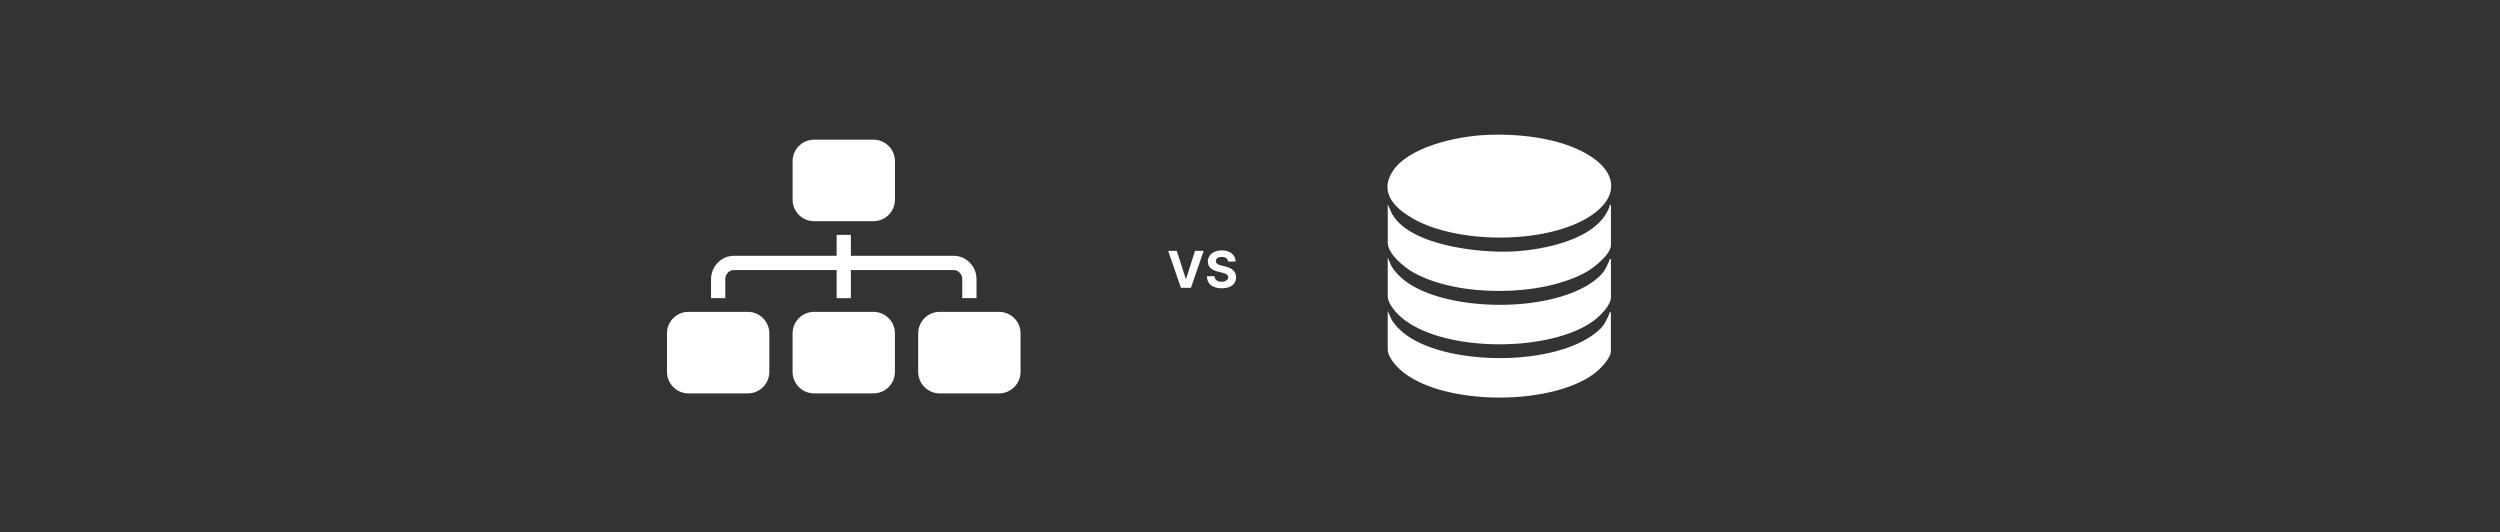
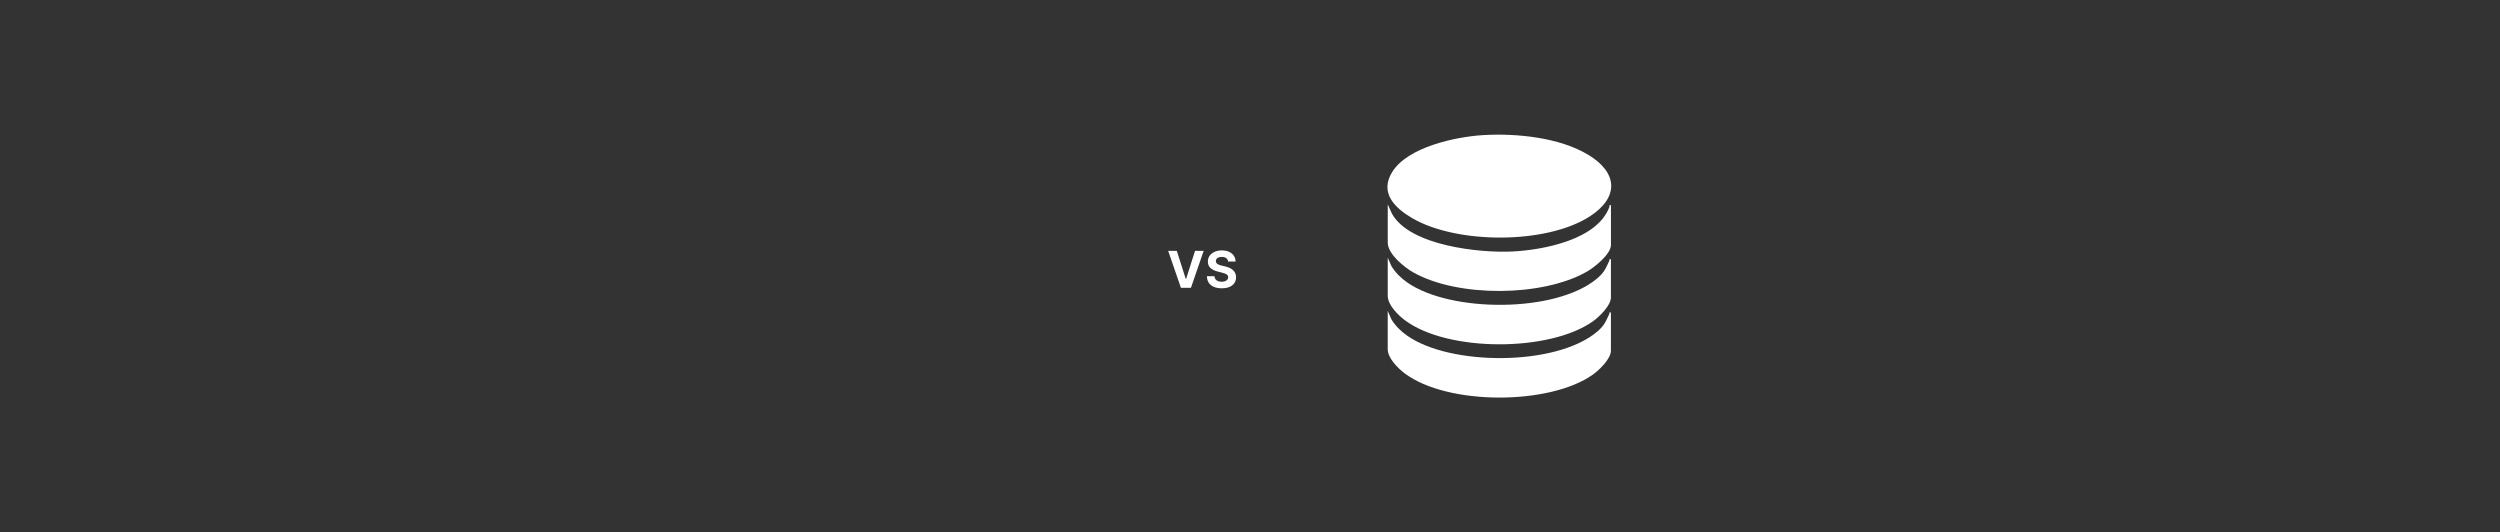
<svg xmlns="http://www.w3.org/2000/svg" width="1578" height="336" viewBox="0 0 1578 336" fill="none">
  <rect x="0" y="0" width="1578" height="336" fill="#333333" stroke="none" />
  <g clip-path="url(#clip0_3510_33)">
    <path d="M891.355 137.678C919.4 154.114 976.13 154.357 1003.59 136.518C1022.15 124.465 1021.1 108.927 1002.54 97.726C984.234 86.687 957.014 84.04 936.16 85.283C919.098 86.302 888.448 92.721 878.681 108.683C870.525 122.013 880.867 131.532 891.355 137.678Z" fill="white" />
    <path d="M1015.77 164.68C1013.24 170.027 1012.42 172.172 1007.83 175.988C981.817 197.594 915.626 197.375 888.326 178.342C884.372 175.588 880.707 172.069 878.214 167.844L875.943 162.638V186.764C875.943 192.452 882.45 198.876 886.629 202.03C913.576 222.33 978.132 222.262 1005.47 202.805C1009.33 200.056 1016.82 192.915 1016.82 187.739V163.613C1015.45 163.345 1016.07 164.022 1015.76 164.685L1015.77 164.68Z" fill="white" />
    <path d="M1015.75 198.296C1013.23 203.643 1012.41 205.788 1007.81 209.604C981.803 231.21 915.612 230.991 888.311 211.958C884.358 209.204 880.693 205.685 878.2 201.459L875.929 196.254V220.38C875.929 226.068 882.436 232.492 886.615 235.646C913.562 255.946 978.118 255.878 1005.46 236.421C1009.32 233.672 1016.81 226.531 1016.81 221.355V197.229C1015.44 196.961 1016.05 197.638 1015.74 198.301L1015.75 198.296Z" fill="white" />
    <path d="M1015.84 130.645C1008.1 151.511 973.746 157.813 954.413 158.758C934.218 159.743 889.734 155.196 878.572 134.817L875.948 129.003V153.129C875.948 160.416 886.545 168.838 892.123 171.977C920.097 187.734 973.472 187.52 1001.6 171.489C1006.21 168.857 1016.83 160.533 1016.83 154.591V129.49C1015.39 129.232 1016.11 129.934 1015.85 130.64L1015.84 130.645Z" fill="white" />
  </g>
  <path d="M742.819 158.366L748.444 176.048H748.659L754.296 158.366H759.75L751.728 181.639H745.387L737.353 158.366H742.819ZM775.177 165.059C775.086 164.142 774.695 163.43 774.006 162.923C773.317 162.415 772.381 162.161 771.199 162.161C770.396 162.161 769.718 162.275 769.165 162.502C768.612 162.722 768.188 163.029 767.892 163.423C767.605 163.817 767.461 164.264 767.461 164.764C767.445 165.18 767.533 165.544 767.722 165.855C767.919 166.165 768.188 166.434 768.529 166.661C768.87 166.881 769.264 167.074 769.711 167.241C770.158 167.4 770.635 167.536 771.142 167.65L773.233 168.15C774.249 168.377 775.18 168.68 776.029 169.059C776.877 169.438 777.612 169.904 778.233 170.457C778.855 171.01 779.336 171.661 779.677 172.411C780.025 173.161 780.203 174.021 780.211 174.991C780.203 176.415 779.839 177.65 779.12 178.695C778.408 179.733 777.377 180.54 776.029 181.116C774.688 181.684 773.07 181.968 771.177 181.968C769.298 181.968 767.661 181.68 766.267 181.105C764.881 180.529 763.798 179.677 763.017 178.548C762.245 177.411 761.839 176.006 761.802 174.332H766.563C766.616 175.112 766.839 175.764 767.233 176.286C767.635 176.802 768.169 177.192 768.836 177.457C769.51 177.714 770.271 177.843 771.12 177.843C771.953 177.843 772.677 177.722 773.29 177.48C773.911 177.237 774.392 176.9 774.733 176.468C775.074 176.036 775.245 175.54 775.245 174.98C775.245 174.457 775.089 174.017 774.779 173.661C774.476 173.305 774.029 173.002 773.438 172.752C772.855 172.502 772.139 172.275 771.29 172.07L768.756 171.434C766.794 170.957 765.245 170.211 764.108 169.195C762.972 168.18 762.408 166.813 762.415 165.093C762.408 163.684 762.783 162.453 763.54 161.4C764.305 160.347 765.355 159.525 766.688 158.934C768.021 158.343 769.536 158.048 771.233 158.048C772.961 158.048 774.468 158.343 775.756 158.934C777.052 159.525 778.059 160.347 778.779 161.4C779.499 162.453 779.87 163.673 779.892 165.059H775.177Z" fill="white" />
  <g clip-path="url(#clip1_3510_33)">
    <path d="M471.995 196.836H434.604C427.091 196.836 421 202.909 421 210.4V234.745C421 242.237 427.091 248.309 434.604 248.309H471.995C479.509 248.309 485.6 242.237 485.6 234.745V210.4C485.6 202.909 479.509 196.836 471.995 196.836Z" fill="white" />
    <path d="M551.279 196.836H513.887C506.374 196.836 500.283 202.909 500.283 210.4V234.745C500.283 242.237 506.374 248.309 513.887 248.309H551.279C558.792 248.309 564.883 242.237 564.883 234.745V210.4C564.883 202.909 558.792 196.836 551.279 196.836Z" fill="white" />
    <path d="M630.562 196.836H593.17C585.657 196.836 579.566 202.909 579.566 210.4V234.745C579.566 242.237 585.657 248.309 593.17 248.309H630.562C638.075 248.309 644.166 242.237 644.166 234.745V210.4C644.166 202.909 638.075 196.836 630.562 196.836Z" fill="white" />
    <path d="M551.285 88.15H513.893C506.38 88.15 500.289 94.223 500.289 101.714V126.06C500.289 133.551 506.38 139.624 513.893 139.624H551.285C558.798 139.624 564.889 133.551 564.889 126.06V101.714C564.889 94.223 558.798 88.15 551.285 88.15Z" fill="white" />
-     <path d="M453.309 188.2V176.215C453.321 170.549 457.755 165.959 463.225 165.959H601.965C607.435 165.959 611.875 170.555 611.875 176.221V188.2" stroke="white" stroke-width="9" stroke-miterlimit="10" />
+     <path d="M453.309 188.2C453.321 170.549 457.755 165.959 463.225 165.959H601.965C607.435 165.959 611.875 170.555 611.875 176.221V188.2" stroke="white" stroke-width="9" stroke-miterlimit="10" />
    <path d="M532.586 148.259V188.2" stroke="white" stroke-width="9" stroke-miterlimit="10" />
  </g>
  <defs>
    <clipPath id="clip0_3510_33">
      <rect width="141.255" height="165.935" fill="white" transform="translate(875.745 85)" />
    </clipPath>
    <clipPath id="clip1_3510_33">
-       <rect width="223.172" height="160.159" fill="white" transform="translate(421 88.15)" />
-     </clipPath>
+       </clipPath>
  </defs>
</svg>